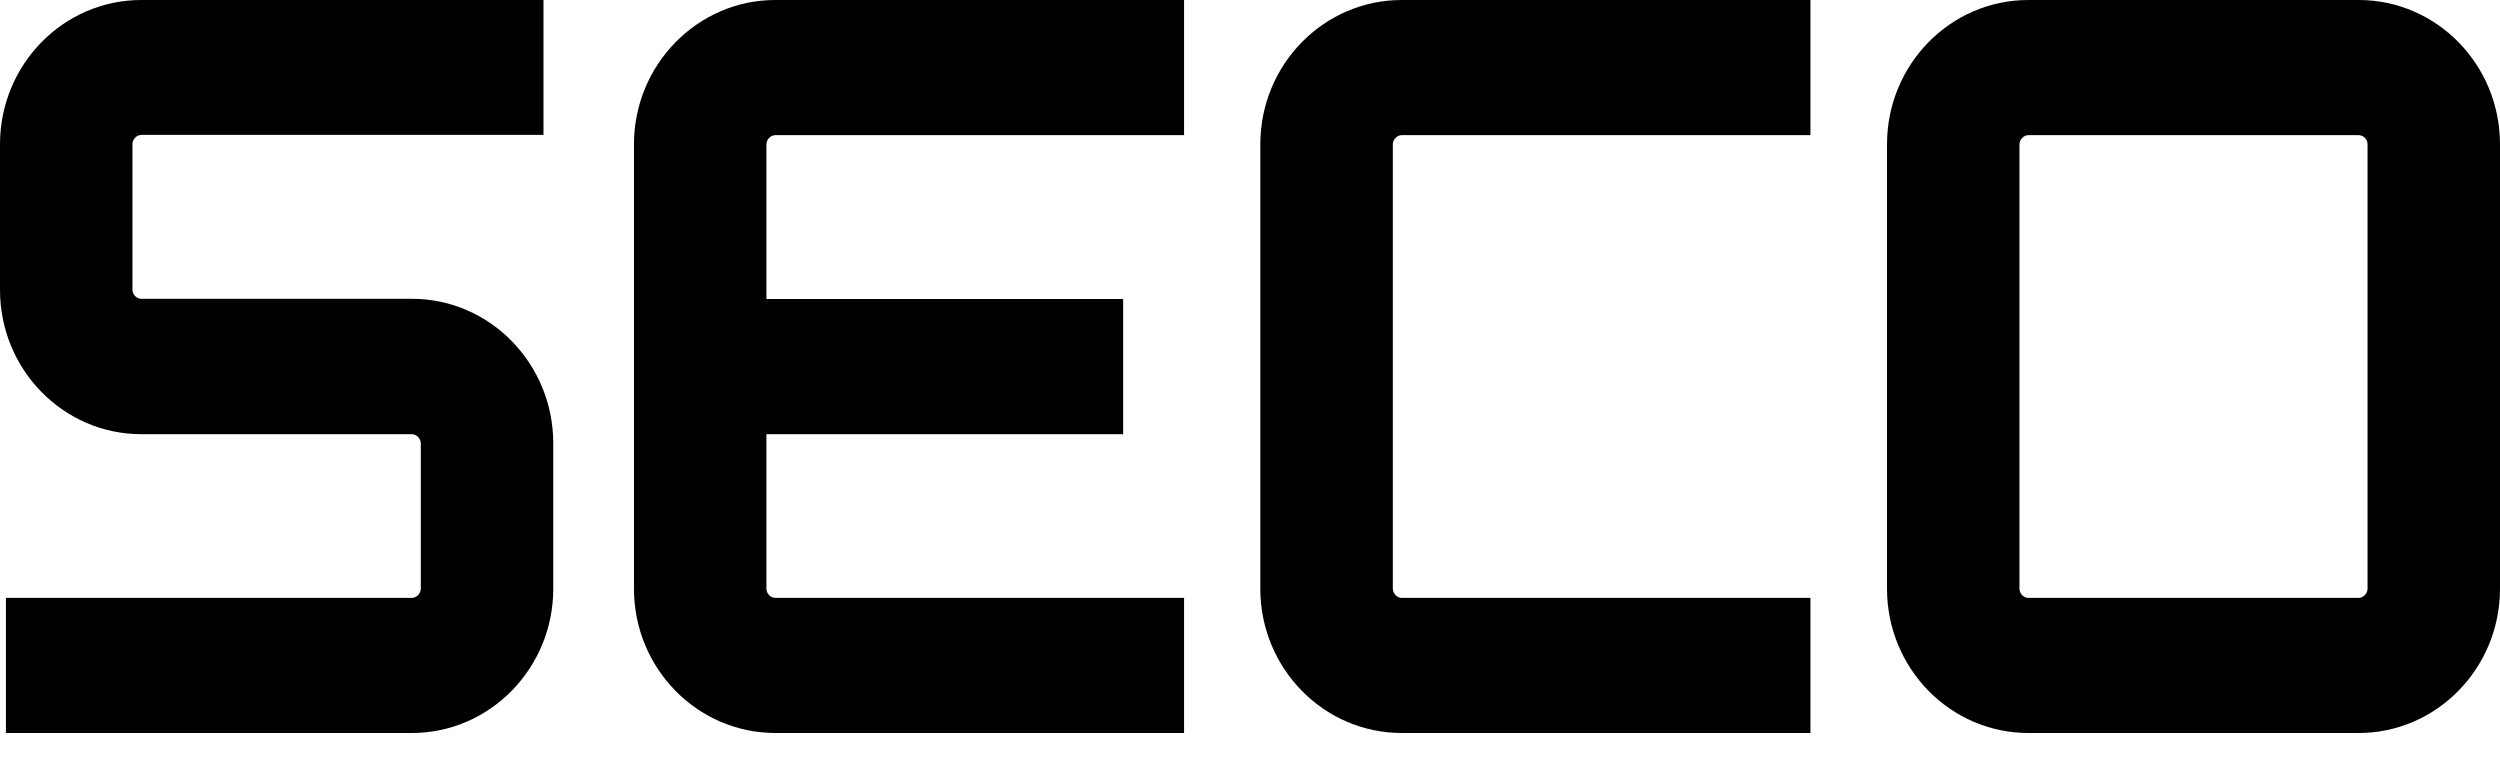
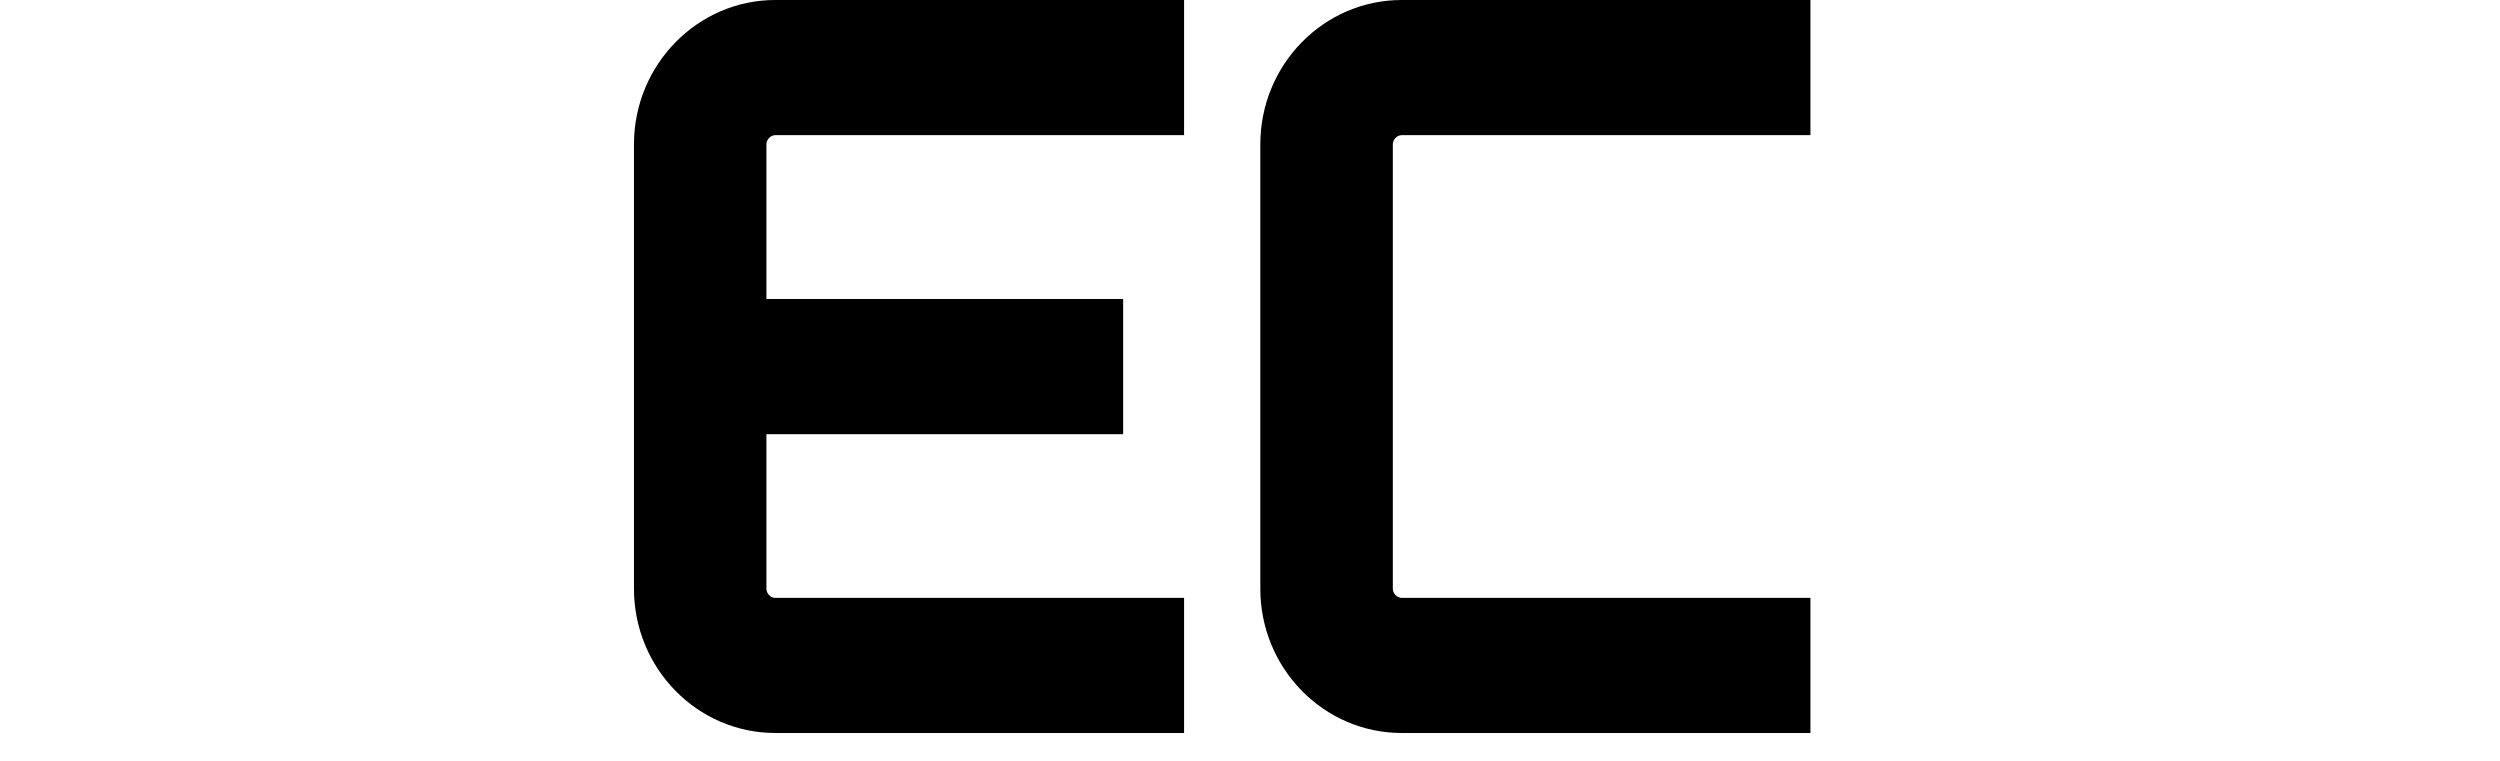
<svg xmlns="http://www.w3.org/2000/svg" width="46" height="14" viewBox="0 0 46 14" fill="none">
-   <path d="M43.563 10.833C43.563 10.921 43.483 11.001 43.4 11.001H37.321C37.233 11.001 37.158 10.921 37.158 10.833V2.655C37.158 2.566 37.237 2.487 37.321 2.487H43.4C43.488 2.487 43.563 2.566 43.563 2.655V10.833ZM43.4 0H37.321C35.887 0 34.721 1.189 34.721 2.655V10.833C34.721 12.299 35.887 13.487 37.321 13.487H43.4C44.834 13.487 46 12.294 46 10.833V2.655C46 1.189 44.834 0 43.4 0Z" fill="black" />
-   <path d="M7.58 5.498H2.6C2.513 5.498 2.437 5.418 2.437 5.33V2.65C2.437 2.562 2.517 2.482 2.6 2.482H10V0H2.6C1.166 0 0 1.189 0 2.655V5.334C0 6.8 1.166 7.989 2.6 7.989H7.58C7.663 7.989 7.743 8.069 7.743 8.157V10.833C7.743 10.921 7.663 11.001 7.58 11.001H0.109V13.487H7.58C9.014 13.487 10.18 12.294 10.18 10.833V8.157C10.18 6.691 9.014 5.498 7.58 5.498Z" fill="black" />
  <path d="M25.791 2.487H33.312V0H25.791C24.357 0 23.19 1.189 23.19 2.655V10.833C23.19 12.299 24.357 13.487 25.791 13.487H33.312V11.001H25.791C25.707 11.001 25.628 10.921 25.628 10.833V2.655C25.628 2.566 25.707 2.487 25.791 2.487Z" fill="black" />
  <path d="M14.265 2.487H21.787V0H14.265C12.832 0 11.665 1.193 11.665 2.655V10.833C11.665 12.299 12.832 13.487 14.265 13.487H21.787V11.001H14.265C14.178 11.001 14.102 10.921 14.102 10.833V7.989H20.666V5.502H14.102V2.655C14.102 2.566 14.182 2.487 14.265 2.487Z" fill="black" />
</svg>